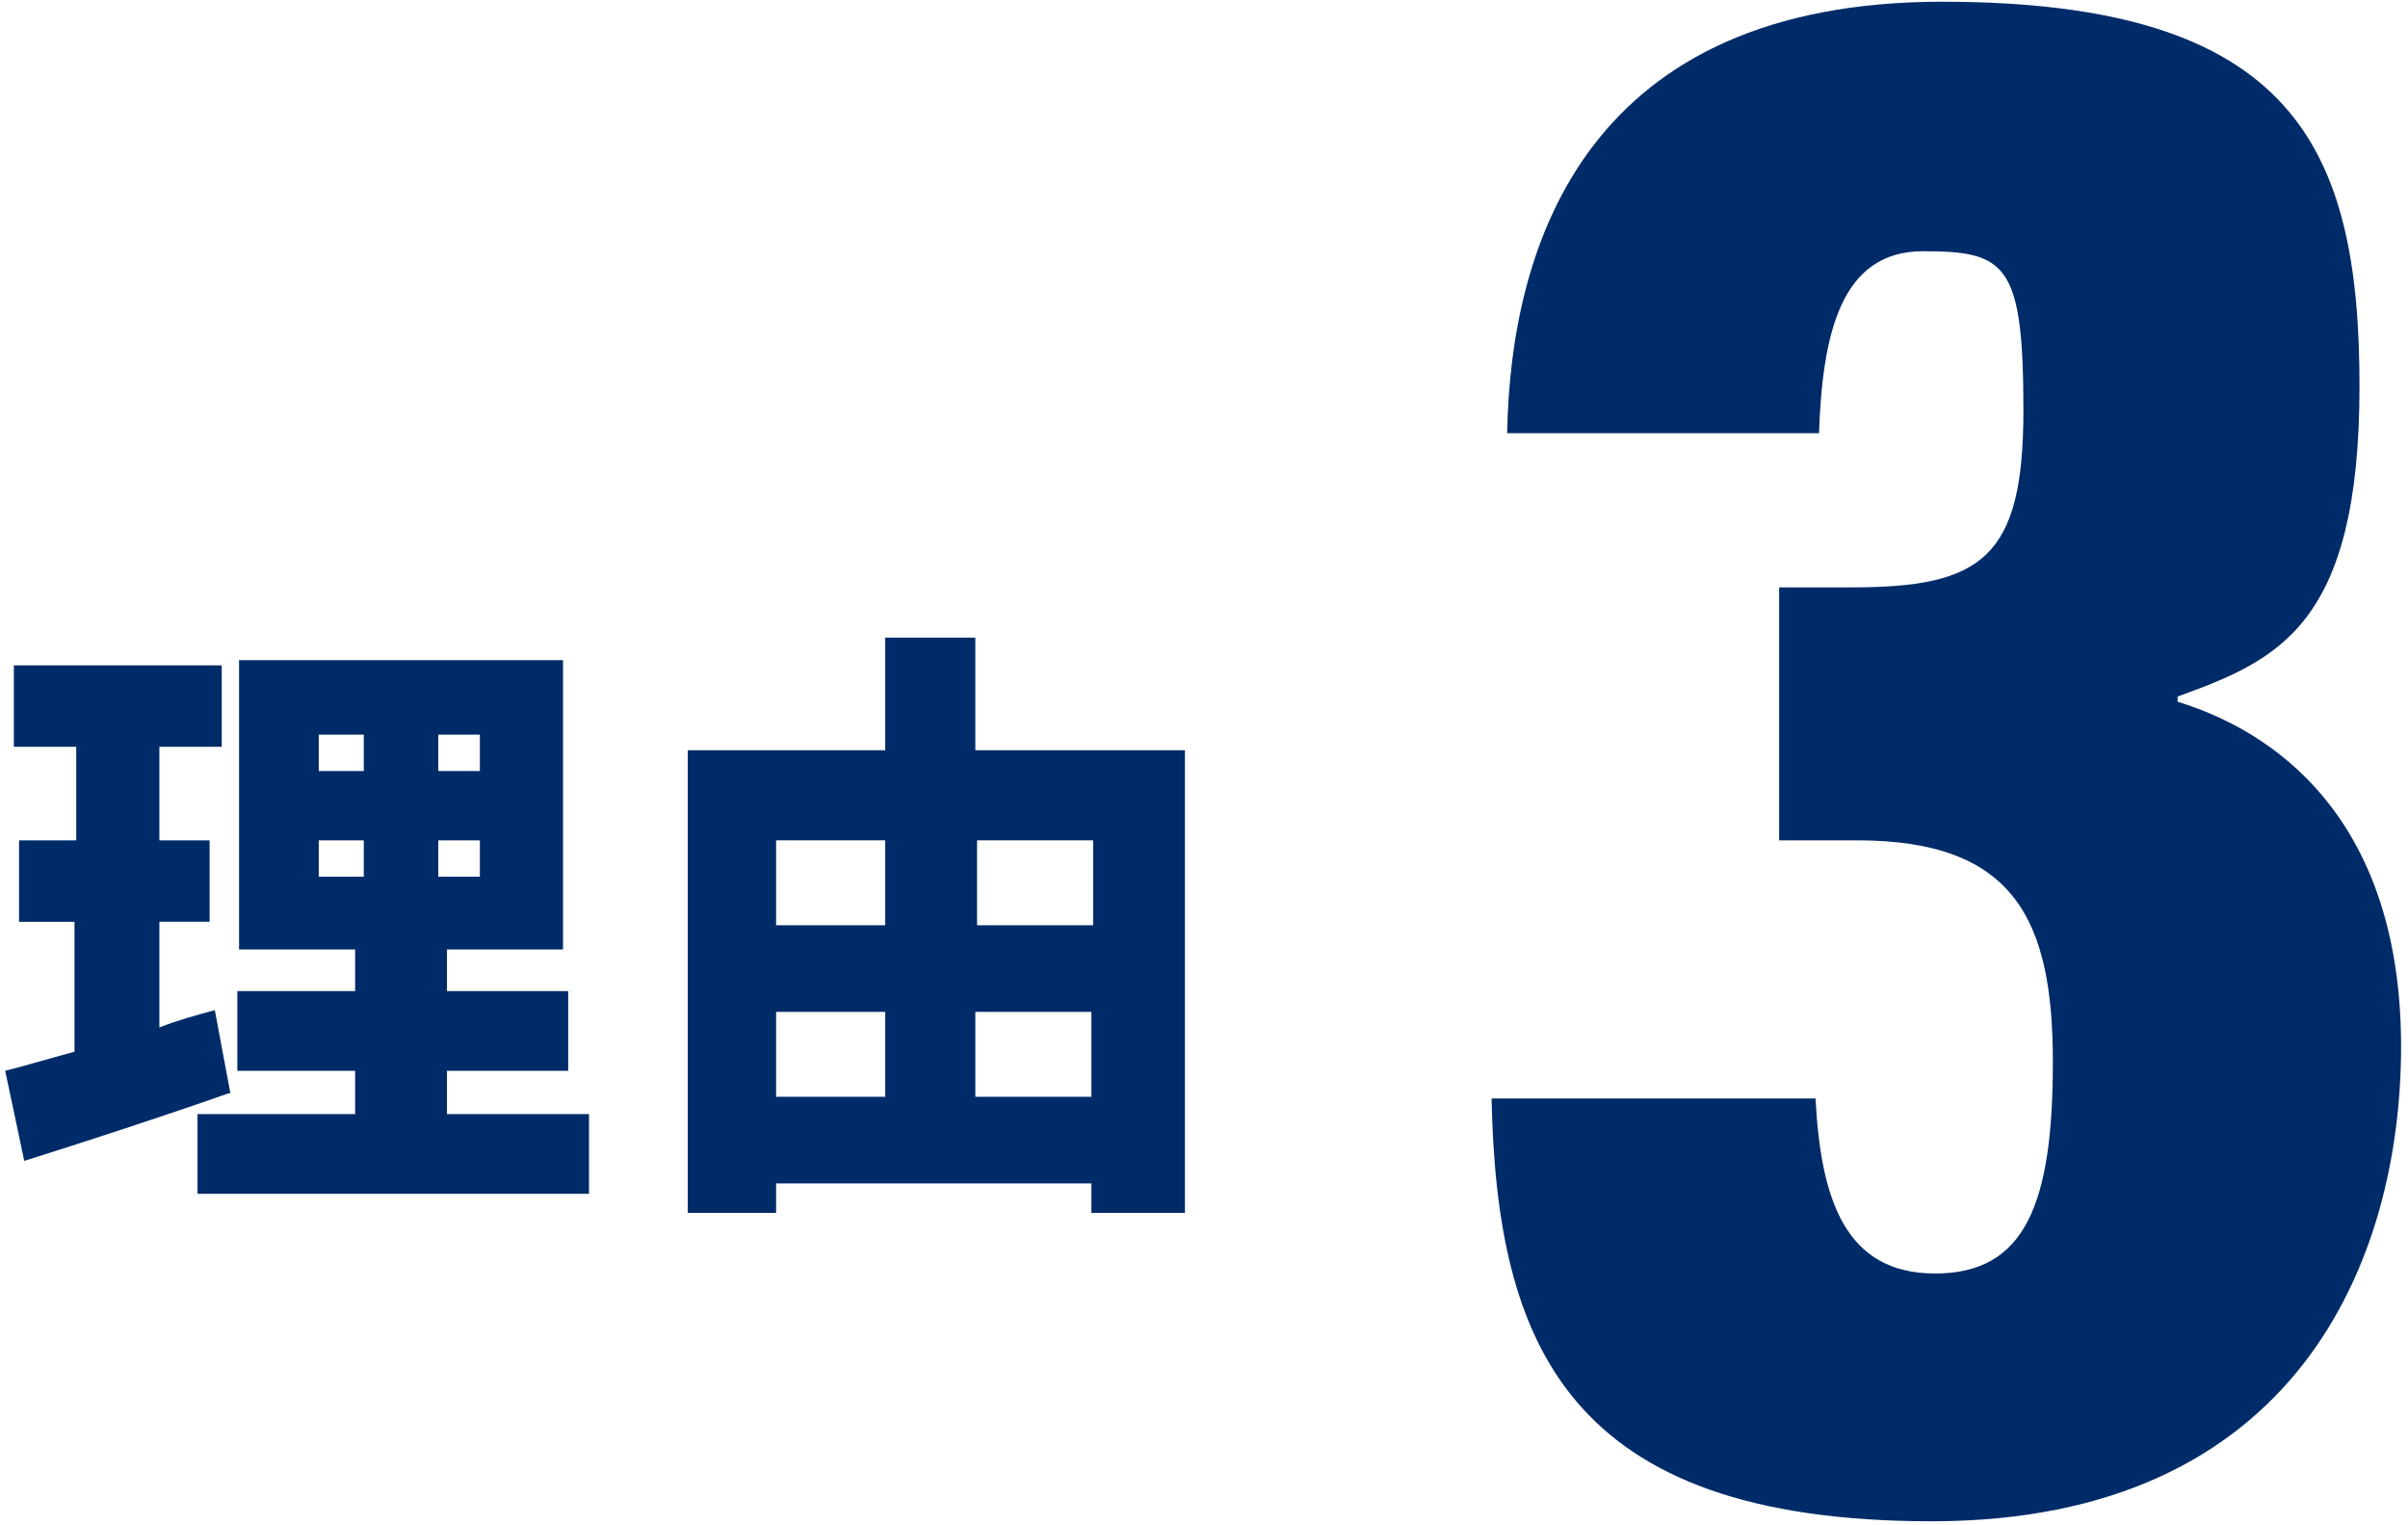
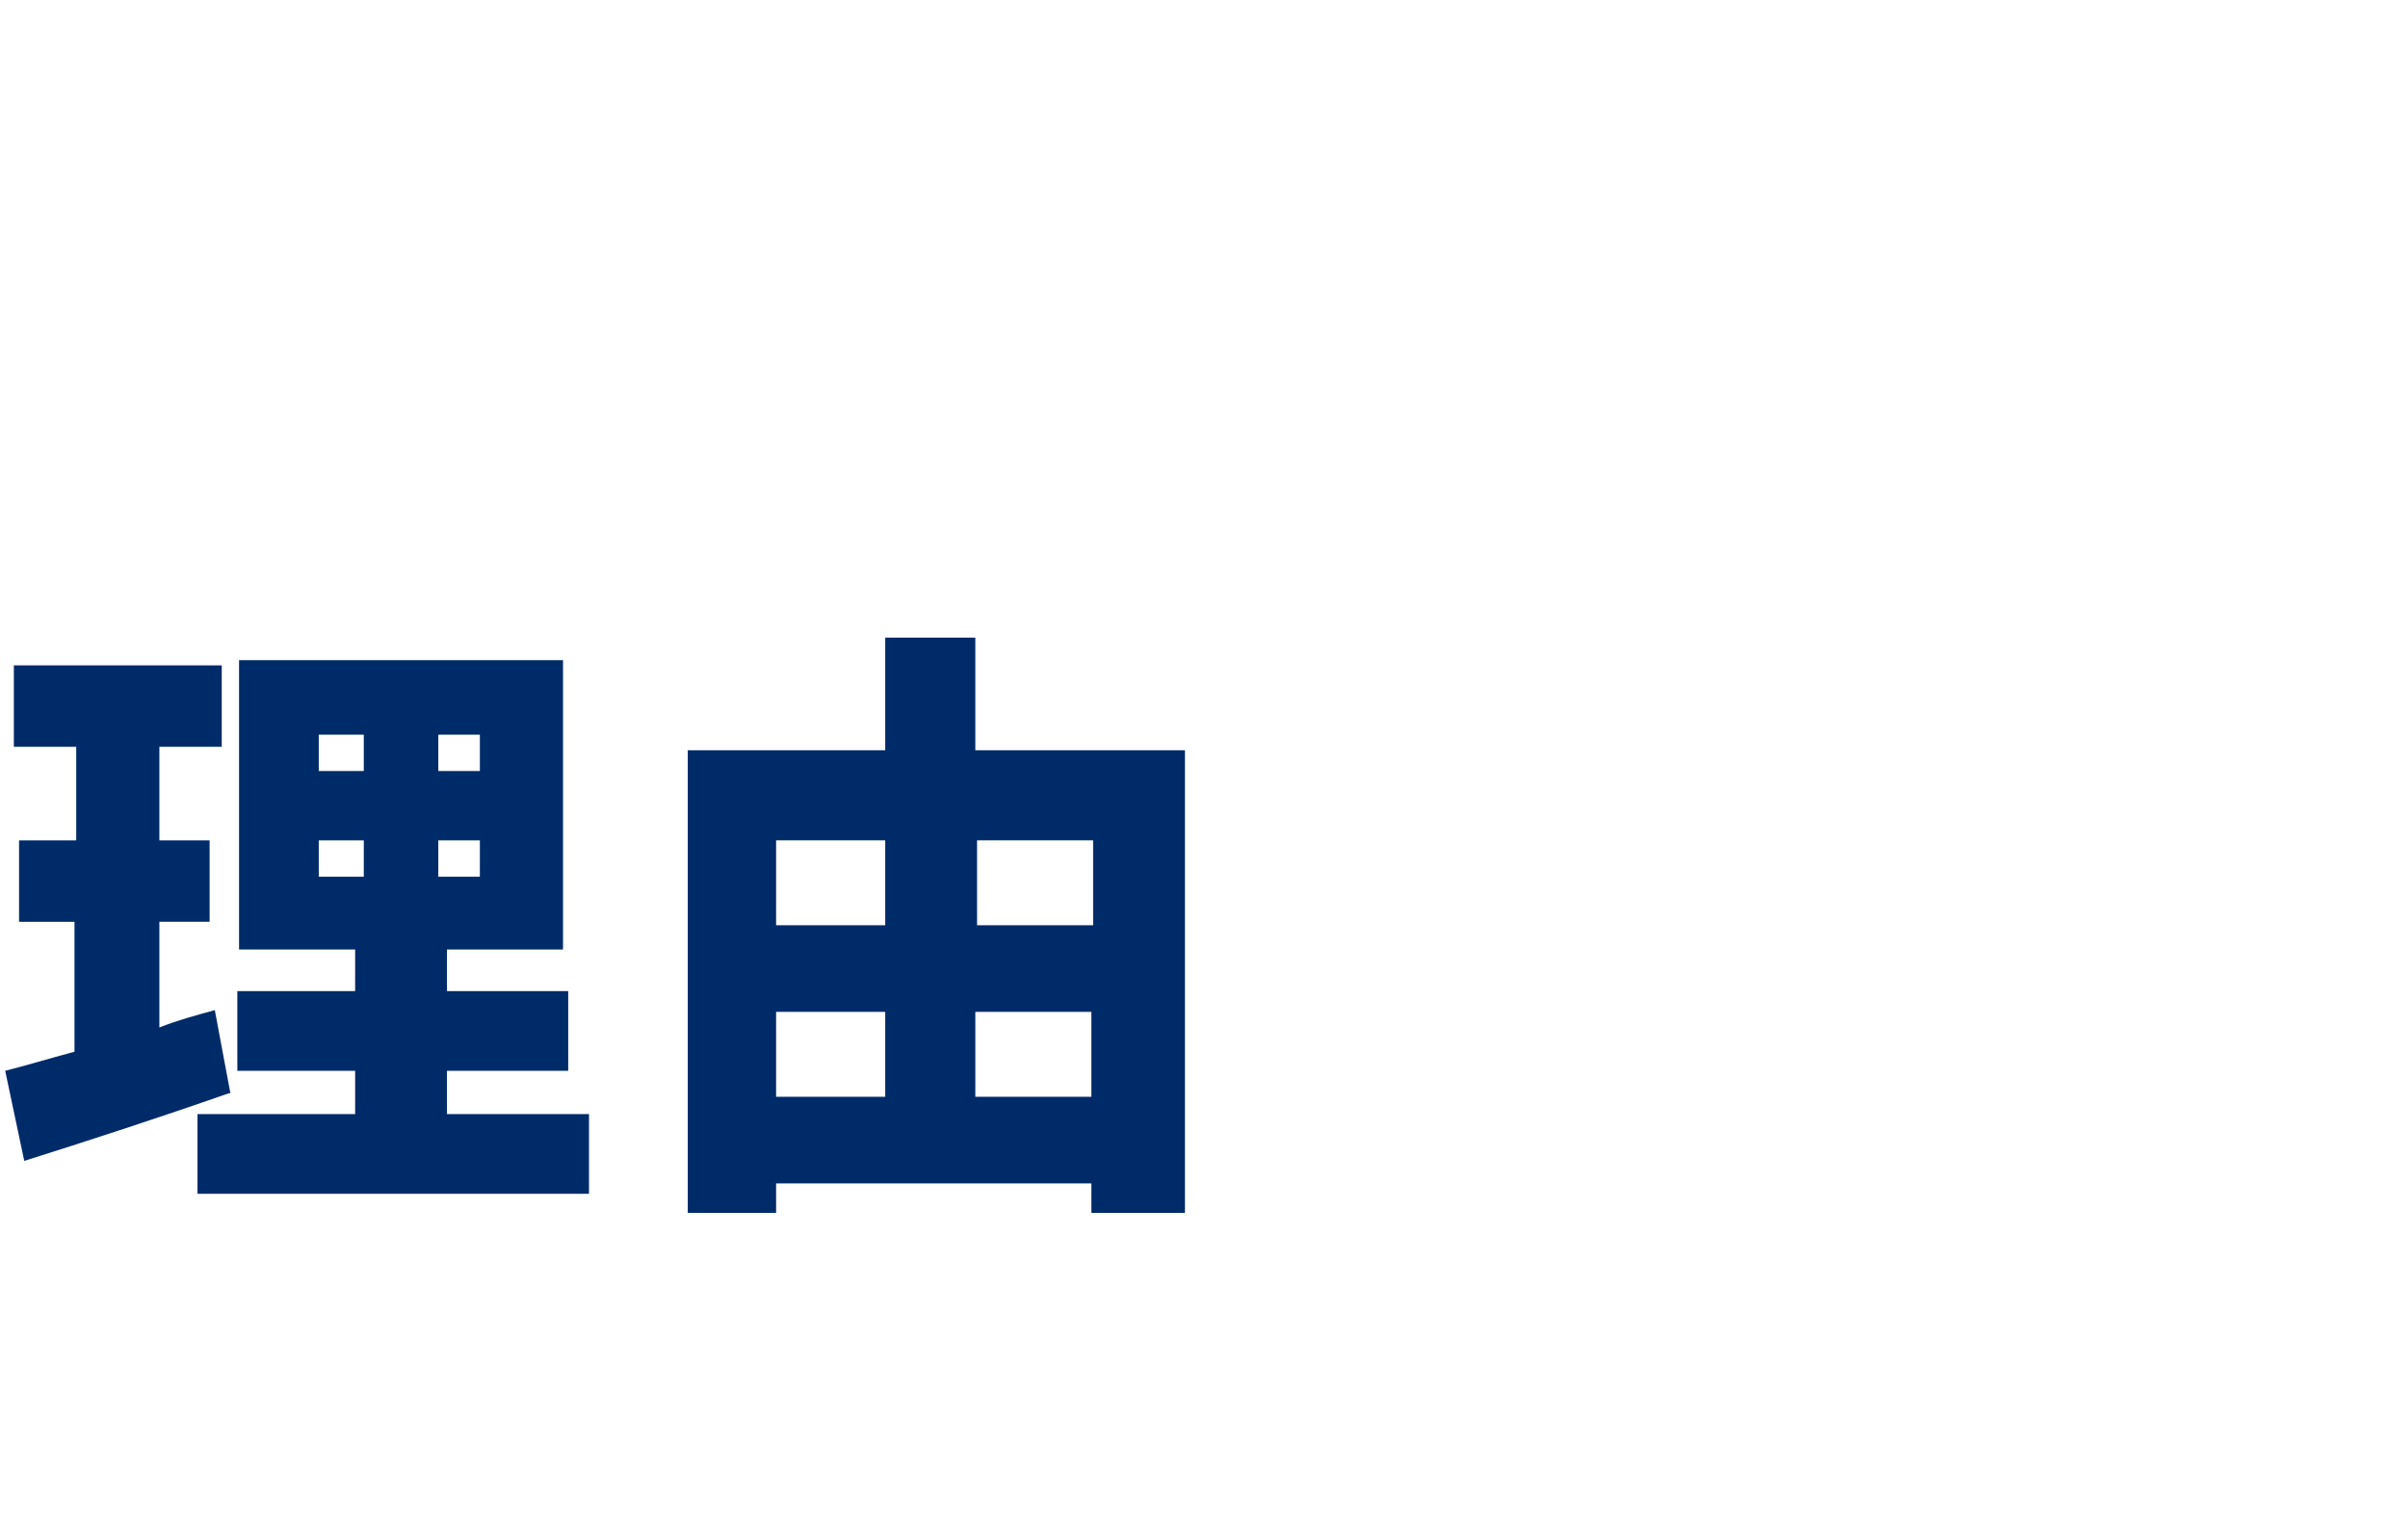
<svg xmlns="http://www.w3.org/2000/svg" id="_レイヤー_1" data-name="レイヤー_1" version="1.1" viewBox="0 0 139 88">
  <defs>
    <style>
      .st0 {
        fill: #002b69;
      }
    </style>
  </defs>
  <g>
    <path class="st0" d="M13.2,63.1c-4,1.4-8.3,2.8-11.8,3.9l-1.1-5.2c1.2-.3,2.5-.7,4-1.1v-7.5H1.1v-4.7h3.3v-5.4H.8v-4.7h12v4.7h-3.6v5.4h2.9v4.7h-2.9v6.1c1-.4,2.1-.7,3.2-1l.9,4.8ZM34,64.3v4.6H11.4v-4.6h9.1v-2.5h-6.8v-4.6h6.8v-2.4h-6.7v-16.7h18.7v16.7h-6.7v2.4h7v4.6h-7v2.5h8.2ZM18.4,44.5h2.6v-2.1h-2.6v2.1ZM18.4,50.6h2.6v-2.1h-2.6v2.1ZM27.7,42.4h-2.4v2.1h2.4v-2.1ZM27.7,48.5h-2.4v2.1h2.4v-2.1Z" />
    <path class="st0" d="M68.4,43.3v26.7h-5.4v-1.7h-18.2v1.7h-5.1v-26.7h11.4v-6.5h5.2v6.5h12ZM44.8,48.5v4.9h6.3v-4.9h-6.3ZM44.8,63.3h6.3v-4.9h-6.3v4.9ZM56.4,48.5v4.9h6.7v-4.9h-6.7ZM63,63.3v-4.9h-6.7v4.9h6.7Z" />
-     <path class="st0" d="M87,25C87.2,13.8,91.8.1,112.1.1s24.1,8.4,24.1,22.2-4.7,15.8-10.5,17.9v.3c6.5,2,12.9,7.6,12.9,19.9s-6,27.4-27.1,27.4-25.1-10.3-25.4-24.4h18.7c.3,5.8,1.7,10.1,6.9,10.1s6.8-4,6.8-12.2-2.2-12.8-11.3-12.8h-4.5v-14.6h4.2c7.5,0,9.9-1.7,9.9-10.2s-1-9.2-5.8-9.2-5.8,4.9-6,10.5h-18.1Z" />
  </g>
  <g>
    <path class="st0" d="M1081.6,2896.5c-4,1.4-8.3,2.8-11.8,3.9l-1.1-5.2c1.2-.3,2.5-.7,4-1.1v-7.5h-3.3v-4.7h3.3v-5.4h-3.6v-4.7h12v4.7h-3.6v5.4h2.9v4.7h-2.9v6.1c1-.4,2.1-.7,3.2-1l.9,4.8ZM1102.3,2897.7v4.6h-22.5v-4.6h9.1v-2.5h-6.8v-4.6h6.8v-2.4h-6.7v-16.7h18.7v16.7h-6.7v2.4h7v4.6h-7v2.5h8.2ZM1086.8,2877.8h2.6v-2.1h-2.6v2.1ZM1086.8,2883.9h2.6v-2.1h-2.6v2.1ZM1096,2875.7h-2.4v2.1h2.4v-2.1ZM1096,2881.8h-2.4v2.1h2.4v-2.1Z" />
-     <path class="st0" d="M1136.7,2876.7v26.7h-5.4v-1.7h-18.2v1.7h-5.1v-26.7h11.4v-6.5h5.2v6.5h12ZM1113.1,2881.8v4.9h6.3v-4.9h-6.3ZM1113.1,2896.6h6.3v-4.9h-6.3v4.9ZM1124.7,2881.8v4.9h6.7v-4.9h-6.7ZM1131.3,2896.6v-4.9h-6.7v4.9h6.7Z" />
+     <path class="st0" d="M1136.7,2876.7v26.7h-5.4v-1.7h-18.2v1.7h-5.1v-26.7h11.4v-6.5h5.2v6.5h12ZM1113.1,2881.8v4.9h6.3h-6.3ZM1113.1,2896.6h6.3v-4.9h-6.3v4.9ZM1124.7,2881.8v4.9h6.7v-4.9h-6.7ZM1131.3,2896.6v-4.9h-6.7v4.9h6.7Z" />
    <path class="st0" d="M1155.4,2858.3c.2-11.2,4.8-24.8,25.1-24.8s24.1,8.4,24.1,22.2-4.7,15.8-10.5,17.9v.3c6.5,2,12.9,7.6,12.9,19.9s-6,27.4-27.1,27.4-25.1-10.3-25.4-24.4h18.7c.3,5.8,1.7,10.1,6.9,10.1s6.8-4,6.8-12.2-2.2-12.8-11.3-12.8h-4.5v-14.6h4.2c7.5,0,9.9-1.7,9.9-10.2s-1-9.2-5.8-9.2-5.8,4.9-6,10.5h-18.1Z" />
  </g>
  <g>
-     <path class="st0" d="M683.9,2896.5c-4,1.4-8.3,2.8-11.8,3.9l-1.1-5.2c1.2-.3,2.5-.7,4-1.1v-7.5h-3.3v-4.7h3.3v-5.4h-3.6v-4.7h12v4.7h-3.6v5.4h2.9v4.7h-2.9v6.1c1.1-.4,2.1-.7,3.2-1l.9,4.8ZM704.6,2897.7v4.6h-22.5v-4.6h9.1v-2.5h-6.8v-4.6h6.8v-2.4h-6.7v-16.7h18.7v16.7h-6.7v2.4h7v4.6h-7v2.5h8.2ZM689.1,2877.8h2.6v-2.1h-2.6v2.1ZM689.1,2883.9h2.6v-2.1h-2.6v2.1ZM698.3,2875.7h-2.4v2.1h2.4v-2.1ZM698.3,2881.8h-2.4v2.1h2.4v-2.1Z" />
    <path class="st0" d="M739,2876.7v26.7h-5.4v-1.7h-18.2v1.7h-5.1v-26.7h11.4v-6.5h5.3v6.5h12ZM715.5,2881.8v4.9h6.3v-4.9h-6.3ZM715.5,2896.6h6.3v-4.9h-6.3v4.9ZM727,2881.8v4.9h6.7v-4.9h-6.7ZM733.7,2896.6v-4.9h-6.7v4.9h6.7Z" />
    <path class="st0" d="M756.8,2920v-1.1c0-16.3,5.9-25.7,19-40.5,9.2-10.5,11.1-13,11.1-21.5s-.8-8.8-5.6-8.8-6.2,4.4-6.4,12.9h-18.3c0-13.9,5.2-27.6,25.5-27.6s24.7,10.2,24.7,24.6-2.6,15.9-13.4,27.4c-7.1,7.6-12.1,13.5-13.7,18.5h29.1l-2.4,16.1h-49.6Z" />
  </g>
  <g>
    <path class="st0" d="M297.4,2896.5c-4,1.4-8.3,2.8-11.8,3.9l-1.1-5.2c1.2-.3,2.5-.7,4-1.1v-7.5h-3.3v-4.7h3.3v-5.4h-3.6v-4.7h12v4.7h-3.6v5.4h2.9v4.7h-2.9v6.1c1.1-.4,2.1-.7,3.2-1l.9,4.8ZM318.2,2897.7v4.6h-22.5v-4.6h9.1v-2.5h-6.8v-4.6h6.8v-2.4h-6.7v-16.7h18.7v16.7h-6.7v2.4h7v4.6h-7v2.5h8.2ZM302.6,2877.8h2.6v-2.1h-2.6v2.1ZM302.6,2883.9h2.6v-2.1h-2.6v2.1ZM311.9,2875.7h-2.4v2.1h2.4v-2.1ZM311.9,2881.8h-2.4v2.1h2.4v-2.1Z" />
-     <path class="st0" d="M352.6,2876.7v26.7h-5.4v-1.7h-18.2v1.7h-5.1v-26.7h11.4v-6.5h5.3v6.5h12ZM329,2881.8v4.9h6.3v-4.9h-6.3ZM329,2896.6h6.3v-4.9h-6.3v4.9ZM340.6,2881.8v4.9h6.7v-4.9h-6.7ZM347.2,2896.6v-4.9h-6.7v4.9h6.7Z" />
    <path class="st0" d="M377.9,2920v-64.8c-2.3,0-5.9-.5-7.9-.8v-13.8c6.2-.6,11.7-3.2,14.2-6.1h13.6v85.7h-19.9Z" />
  </g>
</svg>